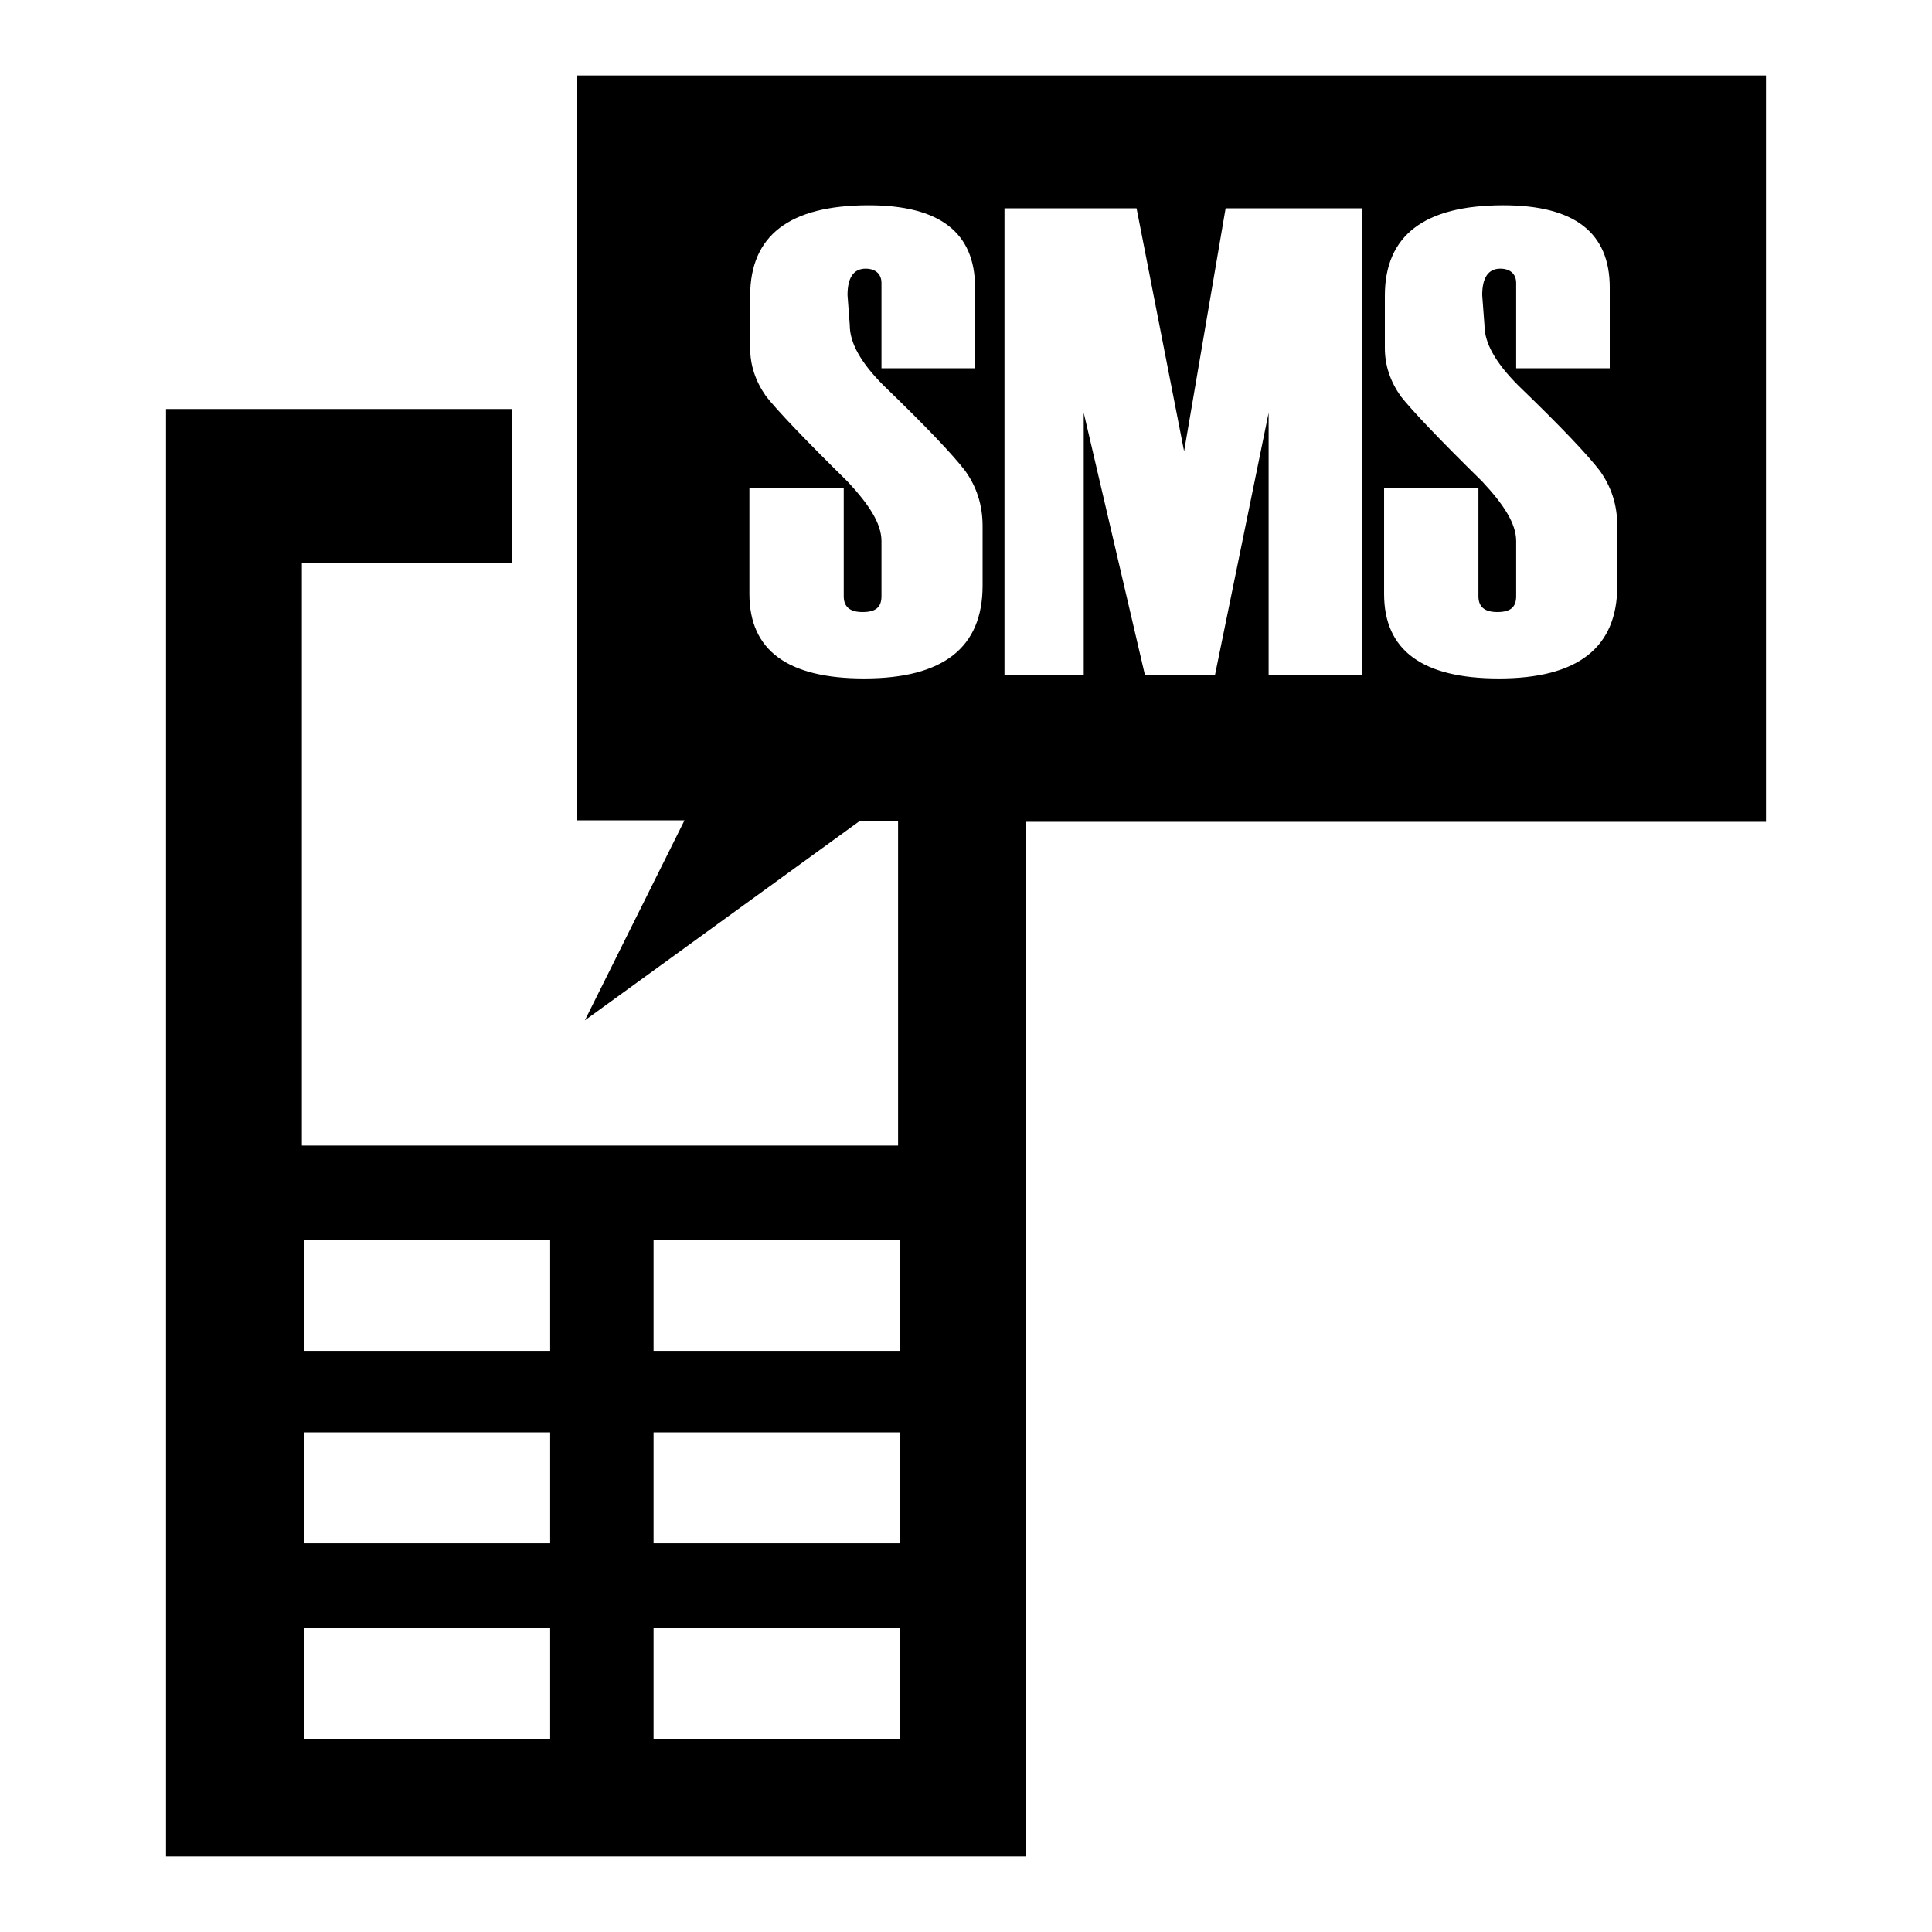
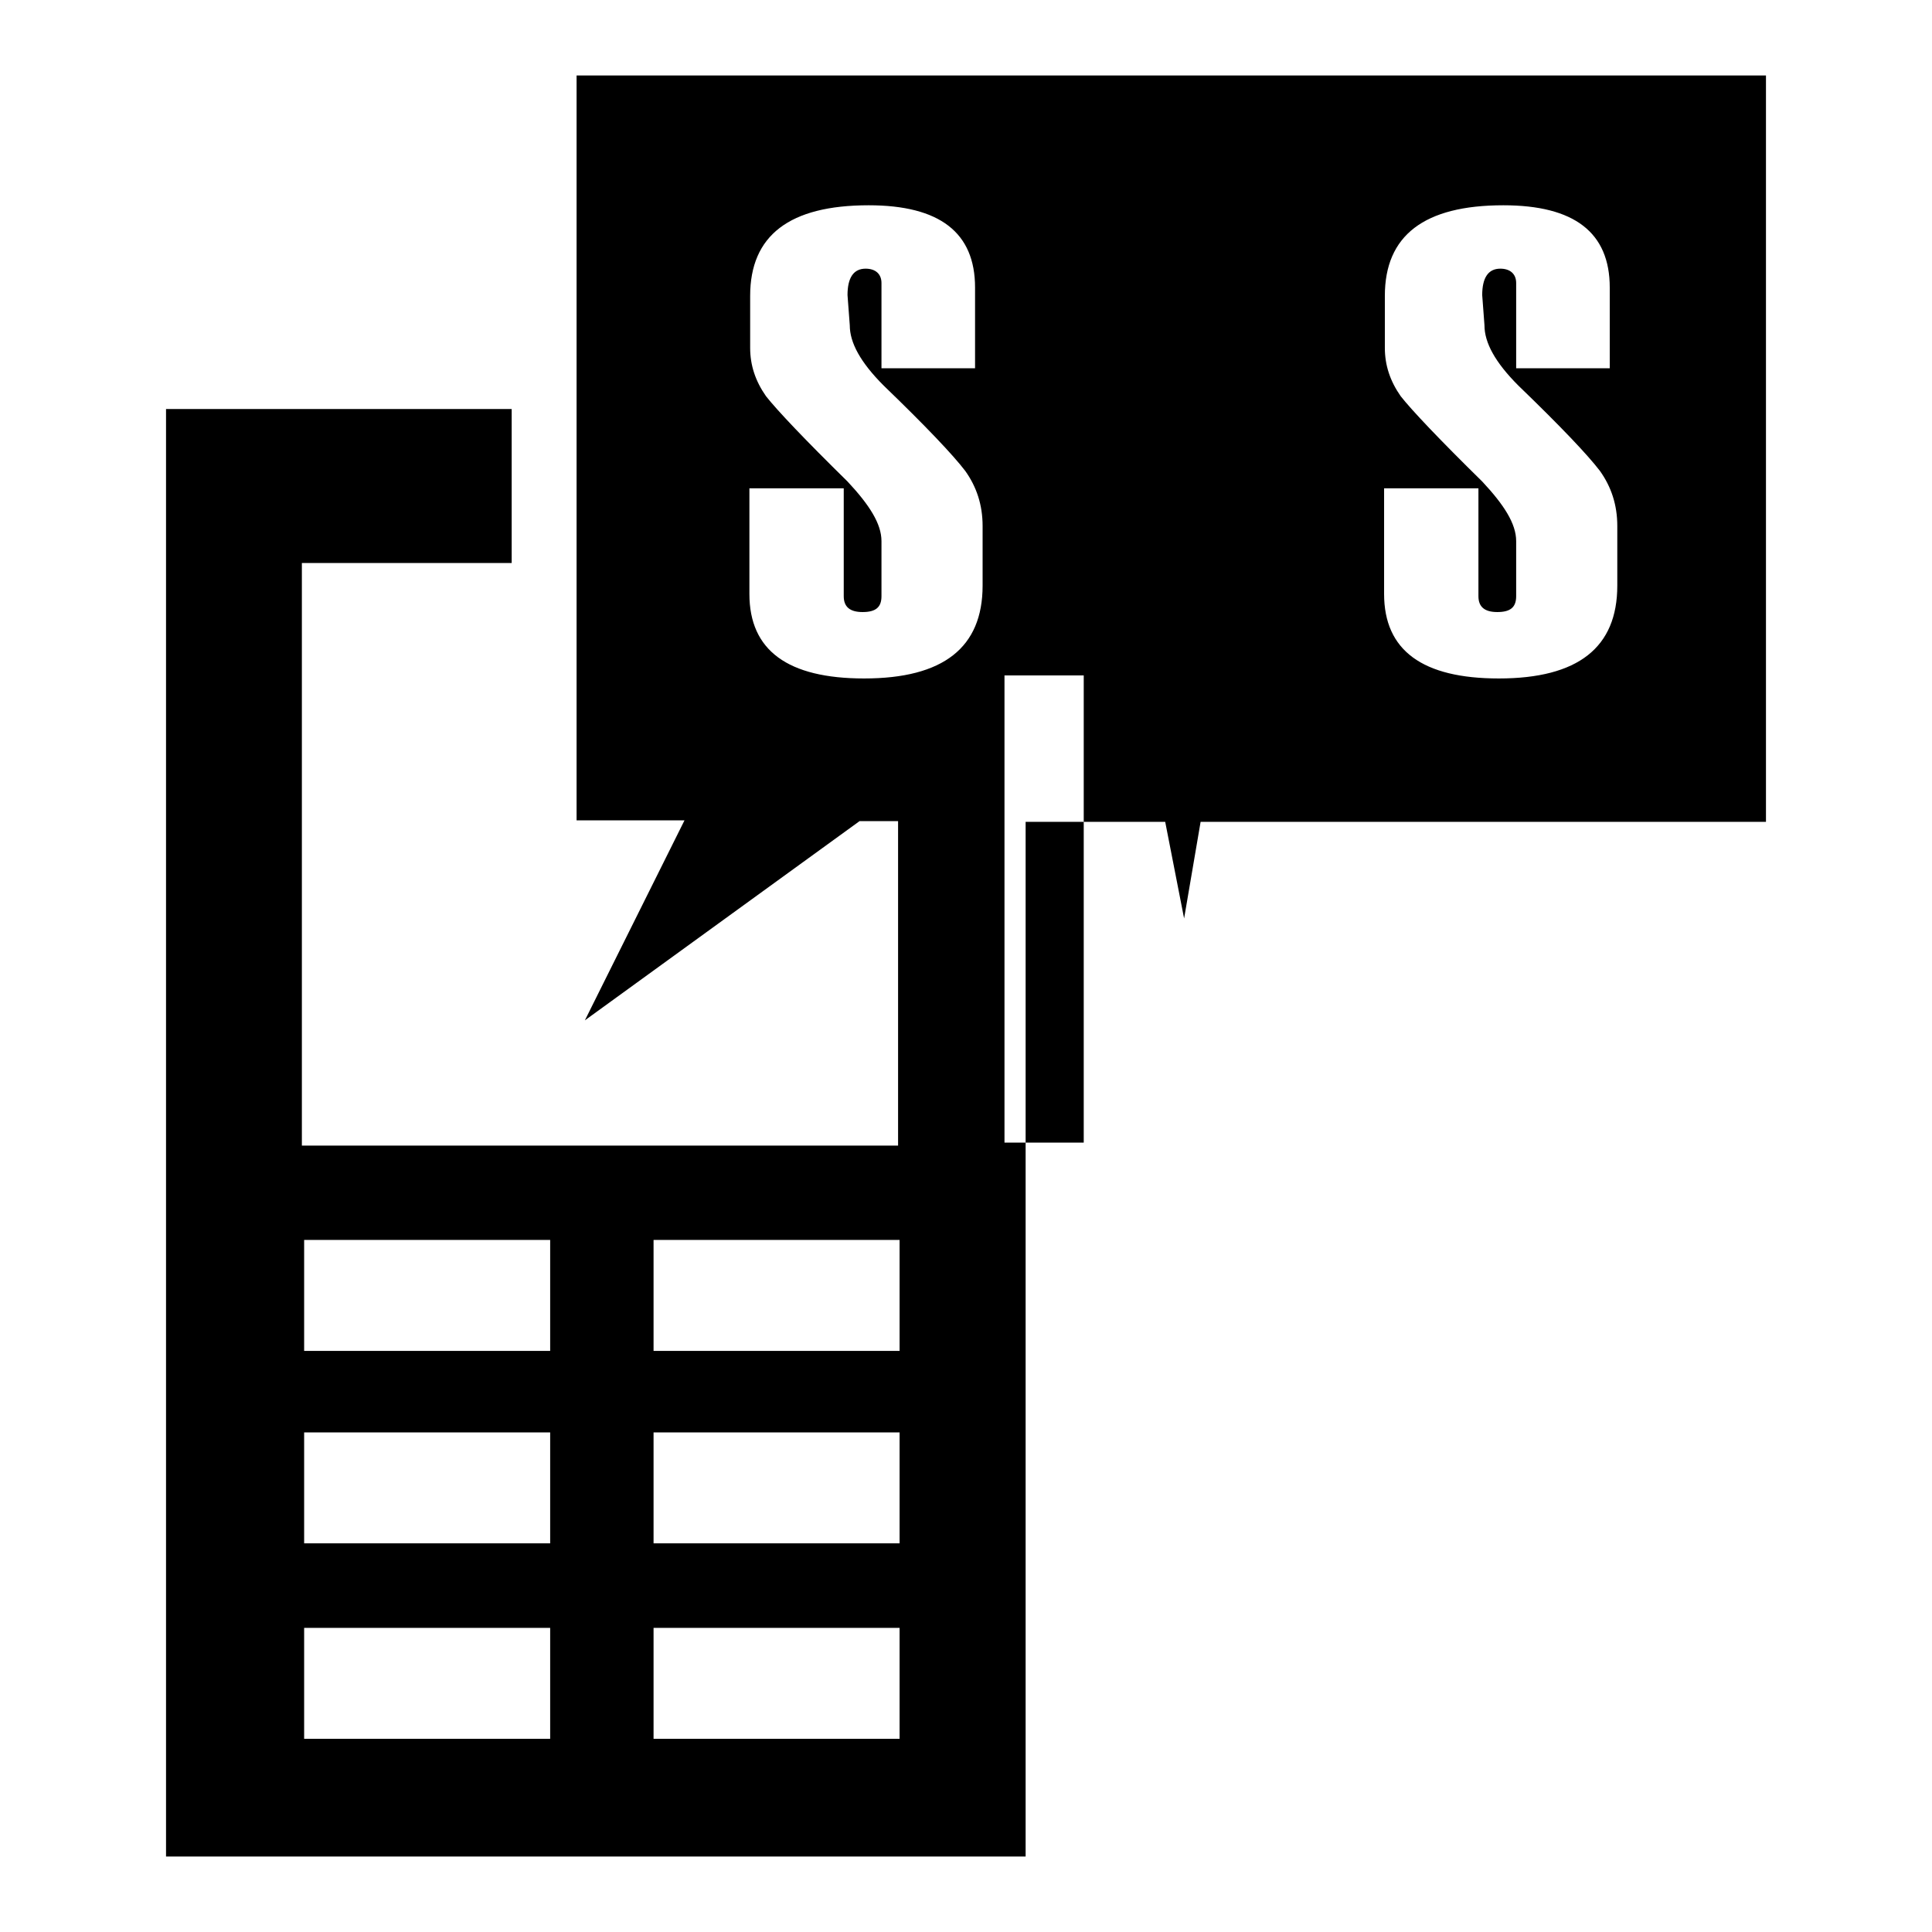
<svg xmlns="http://www.w3.org/2000/svg" version="1.1" x="0px" y="0px" viewBox="0 0 256 256" enable-background="new 0 0 256 256" xml:space="preserve">
  <g>
-     <path fill="#000000" d="M22,54.2h45.8v20.4H40v77.2h79v-43h-5.1l-36.4,26.4l13.2-26.5H76.4V10H234v98.9h-98.1V246H22V54.2z  M99.3,64.7v14c0,7.5,5.1,11.2,15.2,11.2c10.5,0,15.7-4.1,15.7-12.3v-7.9c0-2.8-0.8-5.2-2.3-7.3c-1.6-2.1-5.2-5.9-10.8-11.3 c-3.1-3.1-4.5-5.7-4.5-8l-0.3-4c0-2.3,0.8-3.5,2.4-3.5c1.3,0,2.1,0.7,2.1,1.9v11.3h12.4V38.1c0-7.3-4.7-10.9-14.1-10.9 c-10.5,0-15.7,4-15.7,12v6.9c0,2.3,0.7,4.4,2.1,6.4c1.5,1.9,5.1,5.7,10.8,11.3c2.9,3.1,4.5,5.6,4.5,7.9v7.3c0,1.5-0.8,2.1-2.5,2.1 c-1.7,0-2.5-0.7-2.5-2.1V64.7H99.3L99.3,64.7z M180.5,89.5V27.6h-18.1l-5.5,32.2l-6.3-32.2h-17.5v61.9h10.5V54.7l8.1,34.7h9.3 l7.1-34.7v34.7h12.3V89.5L180.5,89.5z M183.4,64.7v14c0,7.5,5.1,11.2,15.2,11.2c10.5,0,15.7-4.1,15.7-12.3v-7.9 c0-2.8-0.8-5.2-2.3-7.3c-1.6-2.1-5.2-5.9-10.8-11.3c-3.1-3.1-4.5-5.7-4.5-8l-0.3-4c0-2.3,0.8-3.5,2.4-3.5c1.3,0,2.1,0.7,2.1,1.9 v11.3h12.4V38.1c0-7.3-4.7-10.9-14.1-10.9c-10.5,0-15.7,4-15.7,12v6.9c0,2.3,0.7,4.4,2.1,6.4c1.5,1.9,5.1,5.7,10.8,11.3 c2.9,3.1,4.5,5.6,4.5,7.9v7.3c0,1.5-0.8,2.1-2.5,2.1c-1.7,0-2.5-0.7-2.5-2.1V64.7H183.4L183.4,64.7z M40.3,164.4V179h32.6v-14.7 H40.3z M86.6,164.4V179h32.6v-14.7H86.6z M40.3,189.8v14.7h32.6v-14.7H40.3z M86.6,189.8v14.7h32.6v-14.7H86.6z M40.3,215.7v14.7 h32.6v-14.7H40.3z M86.6,215.7v14.7h32.6v-14.7H86.6z" />
+     <path fill="#000000" d="M22,54.2h45.8v20.4H40v77.2h79v-43h-5.1l-36.4,26.4l13.2-26.5H76.4V10H234v98.9h-98.1V246H22V54.2z  M99.3,64.7v14c0,7.5,5.1,11.2,15.2,11.2c10.5,0,15.7-4.1,15.7-12.3v-7.9c0-2.8-0.8-5.2-2.3-7.3c-1.6-2.1-5.2-5.9-10.8-11.3 c-3.1-3.1-4.5-5.7-4.5-8l-0.3-4c0-2.3,0.8-3.5,2.4-3.5c1.3,0,2.1,0.7,2.1,1.9v11.3h12.4V38.1c0-7.3-4.7-10.9-14.1-10.9 c-10.5,0-15.7,4-15.7,12v6.9c0,2.3,0.7,4.4,2.1,6.4c1.5,1.9,5.1,5.7,10.8,11.3c2.9,3.1,4.5,5.6,4.5,7.9v7.3c0,1.5-0.8,2.1-2.5,2.1 c-1.7,0-2.5-0.7-2.5-2.1V64.7H99.3L99.3,64.7z M180.5,89.5h-18.1l-5.5,32.2l-6.3-32.2h-17.5v61.9h10.5V54.7l8.1,34.7h9.3 l7.1-34.7v34.7h12.3V89.5L180.5,89.5z M183.4,64.7v14c0,7.5,5.1,11.2,15.2,11.2c10.5,0,15.7-4.1,15.7-12.3v-7.9 c0-2.8-0.8-5.2-2.3-7.3c-1.6-2.1-5.2-5.9-10.8-11.3c-3.1-3.1-4.5-5.7-4.5-8l-0.3-4c0-2.3,0.8-3.5,2.4-3.5c1.3,0,2.1,0.7,2.1,1.9 v11.3h12.4V38.1c0-7.3-4.7-10.9-14.1-10.9c-10.5,0-15.7,4-15.7,12v6.9c0,2.3,0.7,4.4,2.1,6.4c1.5,1.9,5.1,5.7,10.8,11.3 c2.9,3.1,4.5,5.6,4.5,7.9v7.3c0,1.5-0.8,2.1-2.5,2.1c-1.7,0-2.5-0.7-2.5-2.1V64.7H183.4L183.4,64.7z M40.3,164.4V179h32.6v-14.7 H40.3z M86.6,164.4V179h32.6v-14.7H86.6z M40.3,189.8v14.7h32.6v-14.7H40.3z M86.6,189.8v14.7h32.6v-14.7H86.6z M40.3,215.7v14.7 h32.6v-14.7H40.3z M86.6,215.7v14.7h32.6v-14.7H86.6z" />
  </g>
</svg>